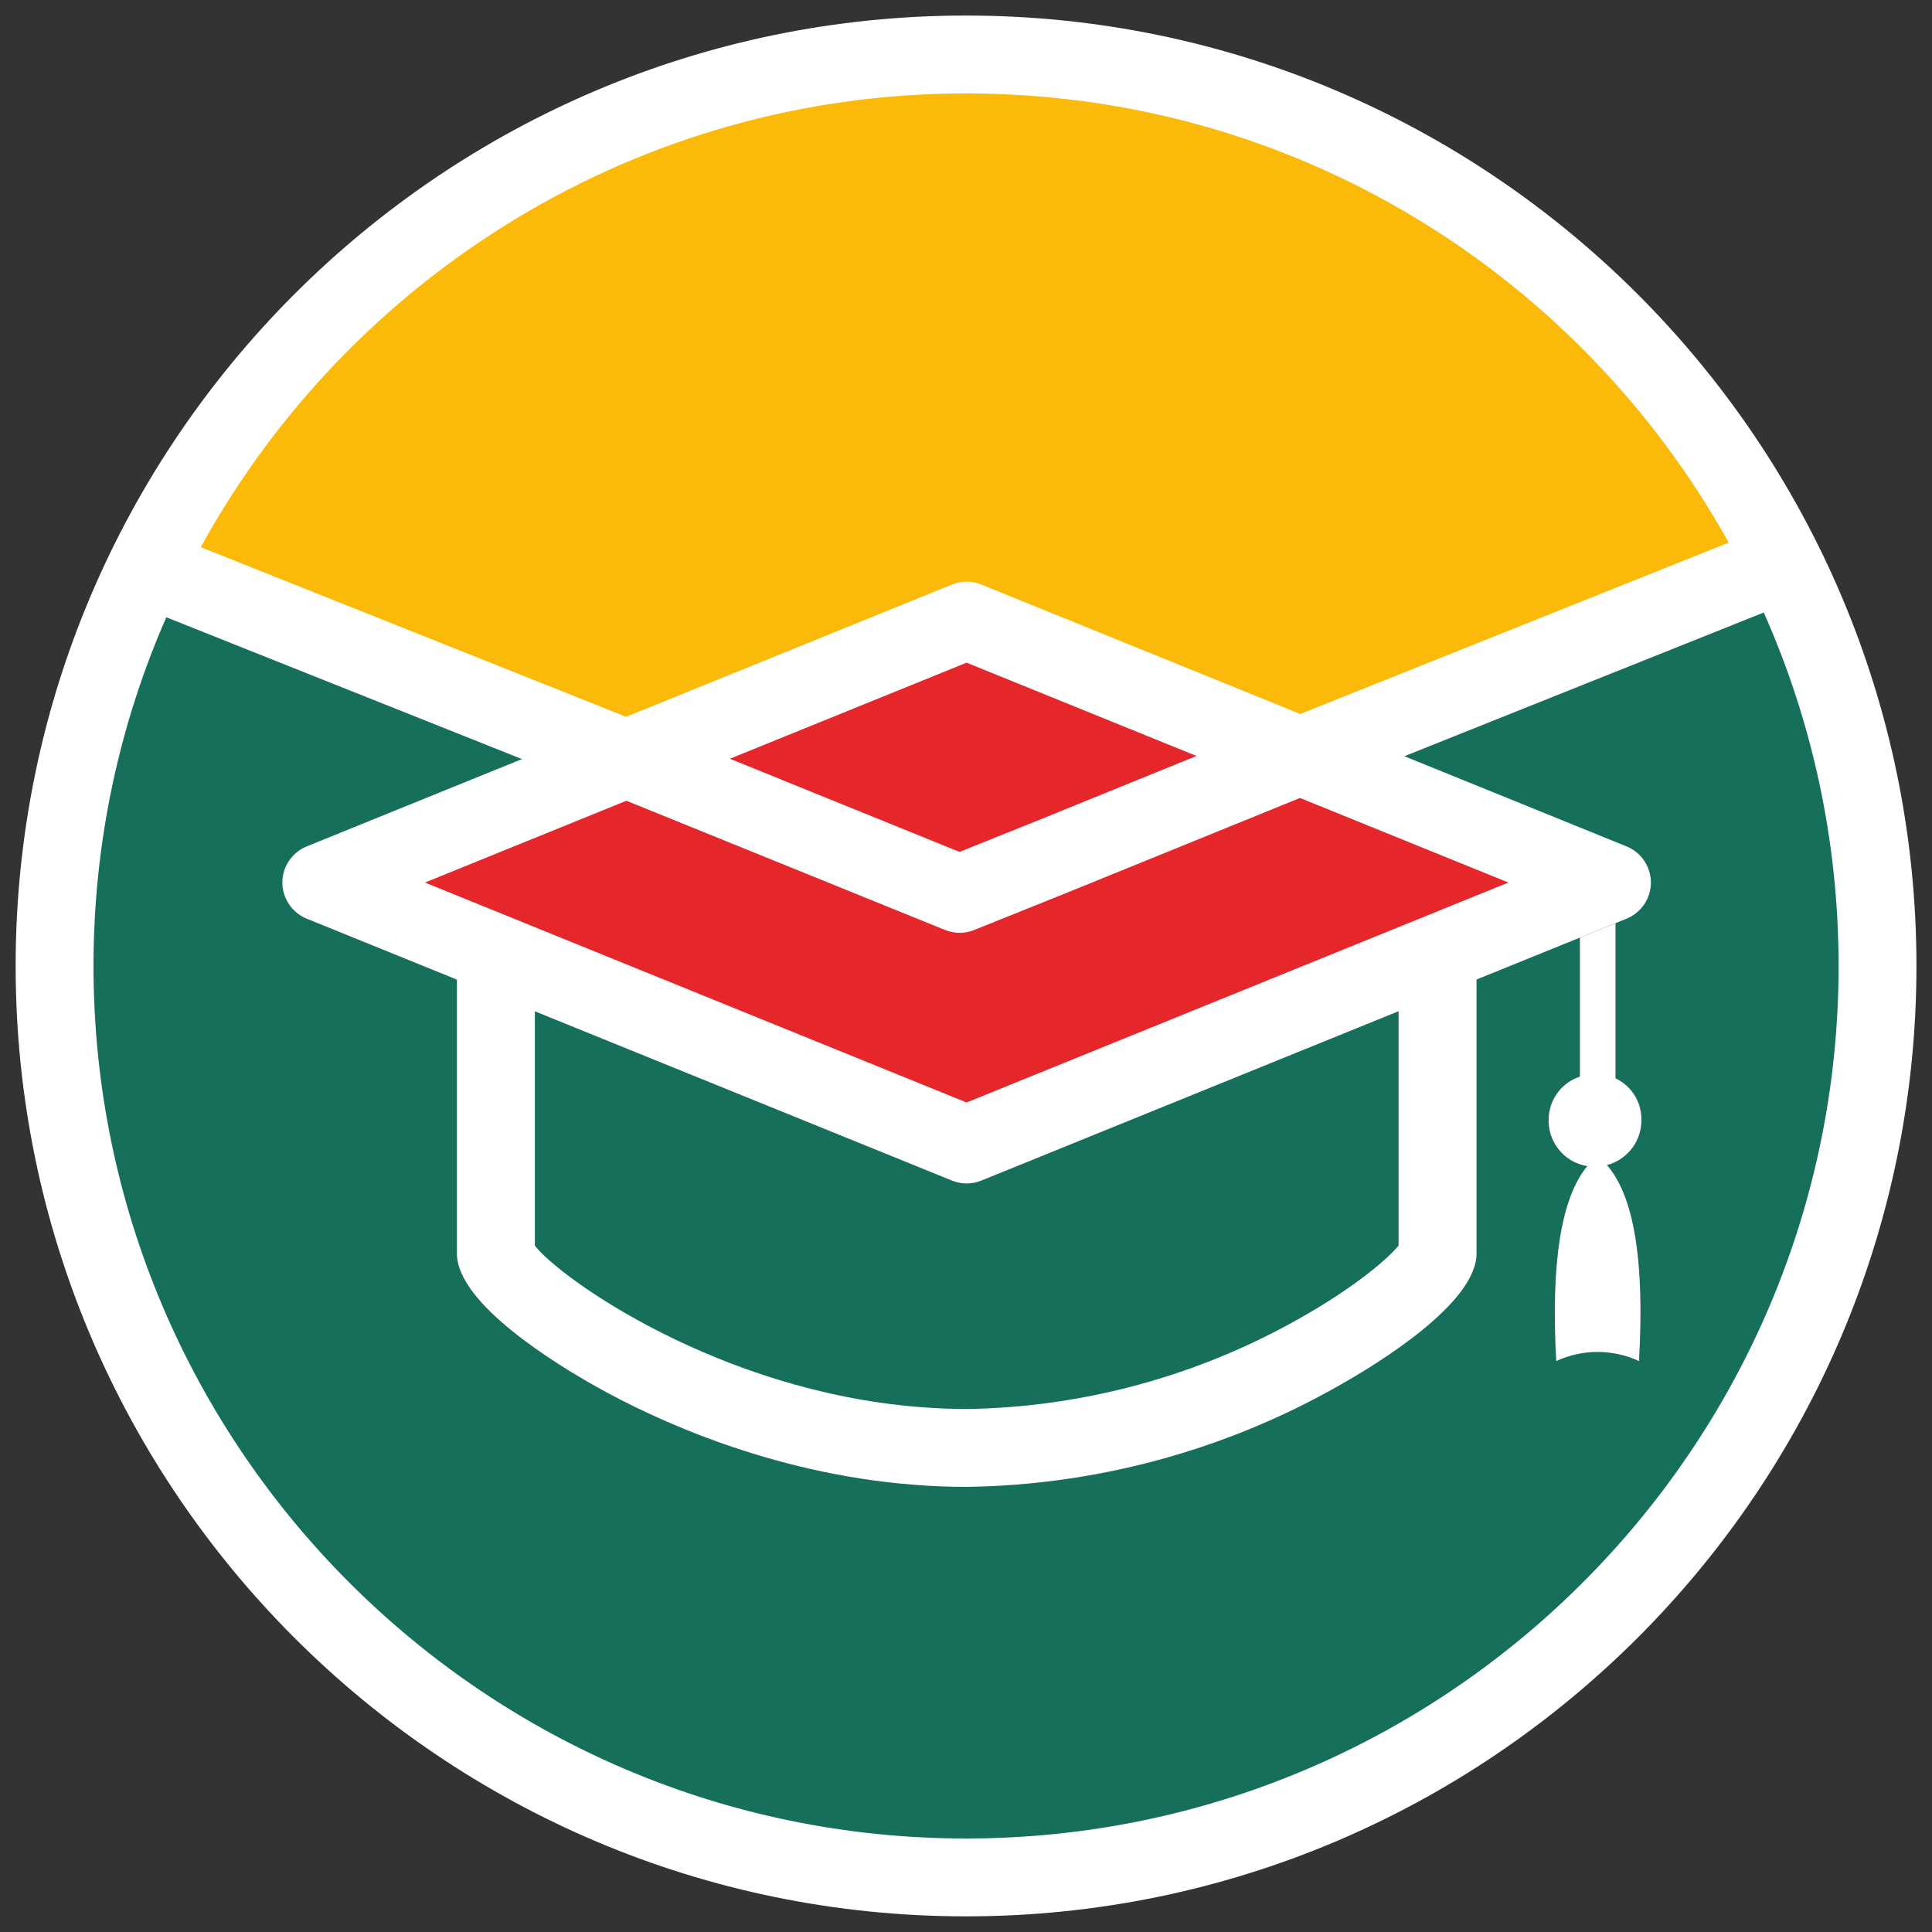
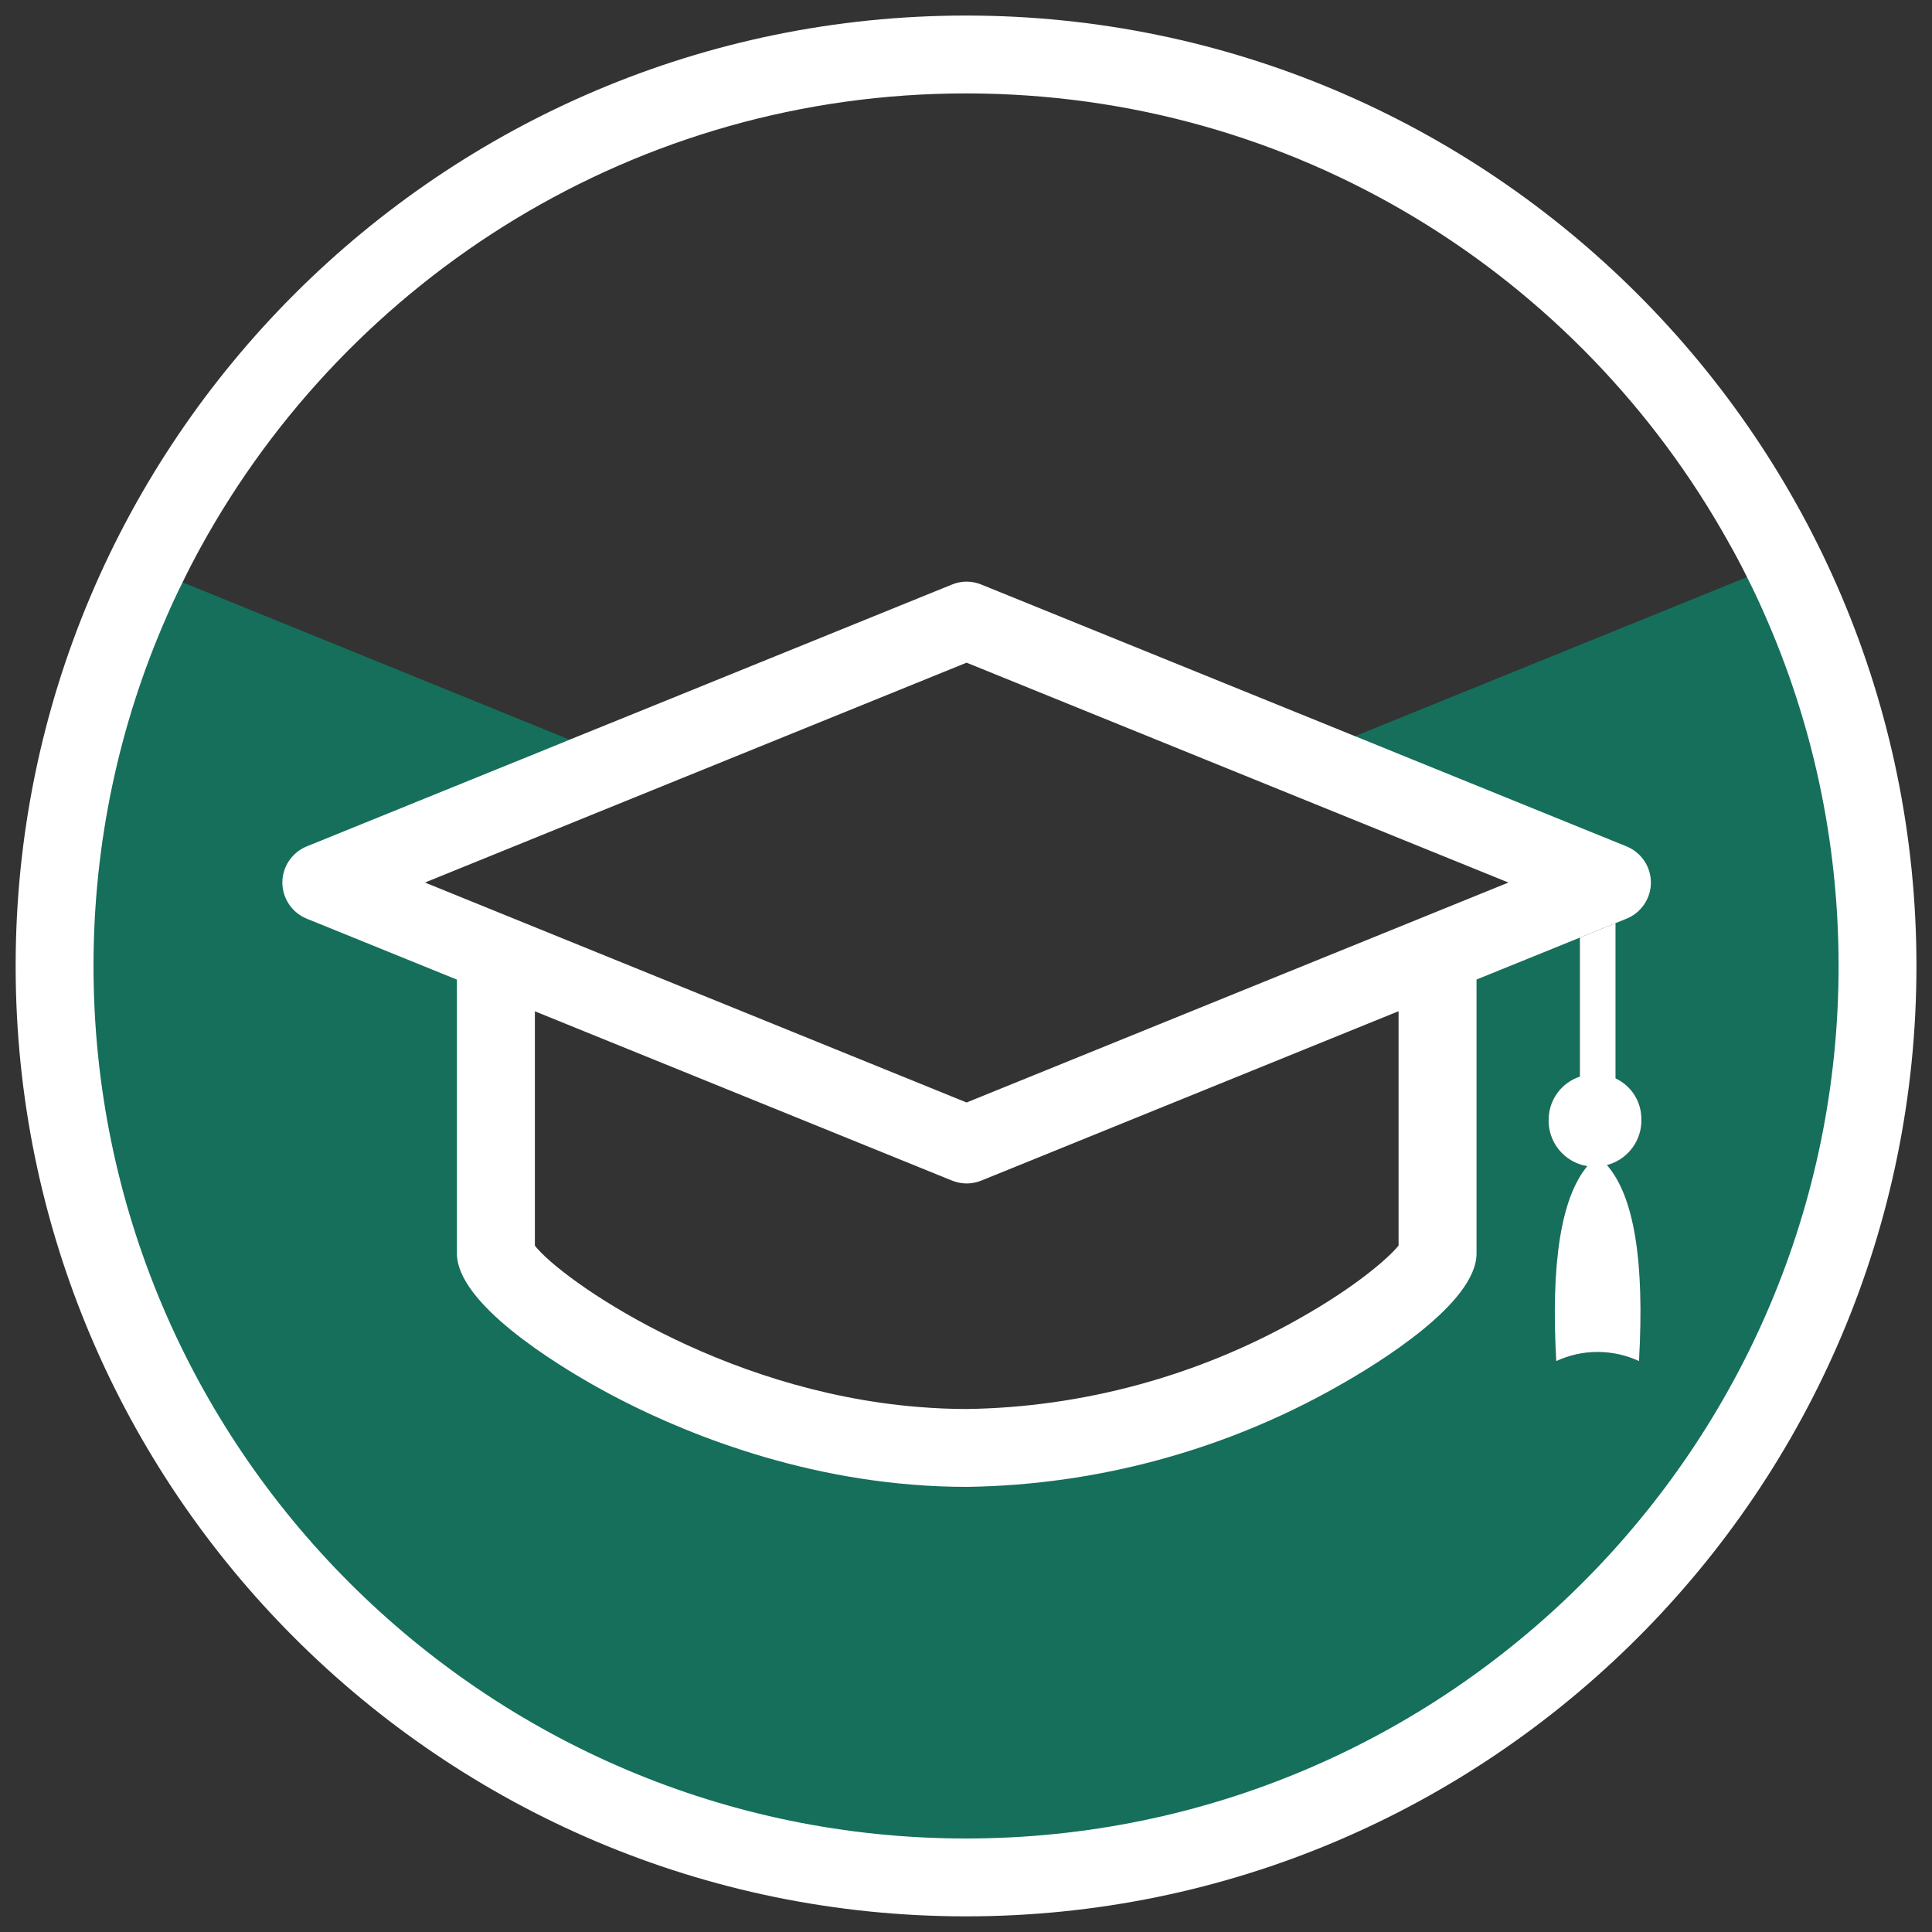
<svg xmlns="http://www.w3.org/2000/svg" id="b" viewBox="0 0 200 200">
  <rect x="0" y="0" width="200" height="200" fill="#333333" stroke="none" />
  <g id="c">
-     <path d="M184.72,58.22l-48.62,19.73-1.62-.65-23.99-9.73-11.21-4.55-36.79,14.93L15.28,58.76C38.07,11.89,94.54-7.62,141.41,15.17c9.43,4.59,18.03,10.71,25.44,18.12,7.27,7.29,13.3,15.71,17.87,24.93h0Z" fill="#fbba09" />
-   </g>
+     </g>
  <g id="d">
    <path d="M185.89,60.95s.01,0,0-.01c-.41-.9-.83-1.79-1.27-2.68-.01-.01-.01-.03-.02-.04l-3.75,1.52-40.58,16.47-4.22,1.72h-.01l-.06.02,5.07,2.06,27.7,11.25-1.51.62v19.75c1.68.79,2.73,2.49,2.67,4.34v.3c-.12,2.06-1.56,3.81-3.56,4.34,2.81,3.21,3.91,9.94,3.32,20.29-2.72-1.26-5.86-1.26-8.57,0-.57-10.21.51-16.92,3.21-20.18-2.43-.4-4.15-2.57-3.99-5.02.09-1.95,1.37-3.64,3.23-4.25v-18.09l-61.15,24.85-3.24,1.29-36.06-14.63-33.5-13.61,27.86-11.32h0l4.91-1.99-3.4-1.38-40.08-16.29-3.74-1.52c-.45.93-.88,1.86-1.3,2.79-20.69,46.29-1.01,100.97,44.92,123.29,46.87,22.77,103.32,3.24,126.09-43.62,6.24-12.85,9.49-26.94,9.49-41.23.02-13.48-2.87-26.79-8.47-39.04ZM52.78,100.88l.06.02,5.14,2.09,41.18,16.71h.03s0-.01,0-.01l2.53-1.05,43.84-17.76v29.38c0,1.46-4.44,5.66-11.77,9.76-4.05,2.28-8.29,4.18-12.67,5.65-1.88.62-3.78,1.18-5.7,1.65-.64.16-1.28.31-1.93.45-.64.14-1.29.27-1.94.39-.52.1-1.04.19-1.56.28-.34.06-.67.11-1.01.16-.45.07-.9.13-1.34.19-.66.09-1.32.17-1.97.24-.66.07-1.32.13-1.98.18-1.48.12-2.97.19-4.47.21-1.7,0-3.37-.08-5.04-.21h-.06c-23.26-1.86-41.35-16.01-41.35-18.95v-29.38Z" fill="#156f5b" />
  </g>
  <g id="e">
-     <path d="M145.63,100.89v29.38c0,1.46-4.45,5.66-11.78,9.76-10.57,5.99-22.48,9.22-34.63,9.41-1.7,0-3.37-.08-5.04-.22-23.26-1.86-41.34-16.01-41.34-18.95v-29.38l5.2,2.1,41.18,16.71,2.56-1.05,43.85-17.76Z" fill="#156f5b" />
-   </g>
+     </g>
  <g id="f">
-     <path d="M158.32,91.03l-41.21,16.77-17.92,7.21-58.98-23.93,58.98-23.98,20.83,8.46,38.3,15.47Z" fill="#e5262b" />
-   </g>
+     </g>
  <g id="g">
-     <path d="M99.32,96.56c-.52,0-1.03-.1-1.52-.3l-33.36-13.53L15.91,63.38c-2.07-.82-3.08-3.17-2.25-5.24.82-2.07,3.17-3.08,5.24-2.25l48.56,19.37,31.87,12.93,8.63-3.47,23.32-9.48,49.5-19.8c2.07-.83,4.41.18,5.24,2.25.83,2.07-.18,4.41-2.25,5.24l-49.48,19.79-23.31,9.48-10.15,4.08c-.48.19-.99.29-1.5.29Z" fill="#fff" />
-   </g>
+     </g>
  <g id="h">
    <path d="M168.38,87.62l-23.01-9.34-5.04-2.05-.06-.02-5.68-2.31h-.01l-33-13.39c-.97-.4-2.06-.4-3.03,0l-33.73,13.69-5.78,2.34-.06.03-4.94,2.01h-.01l-22.28,9.04c-1.52.62-2.52,2.1-2.52,3.74s1,3.12,2.52,3.74l15.55,6.31v28.35c0,5.19,10.23,11.45,14.63,13.9,5.81,3.24,17.77,8.85,32.53,10.03,1.94.16,3.78.23,5.66.23h.01c13.41-.19,26.66-3.79,38.31-10.39,4.33-2.43,14.41-8.64,14.41-13.77v-28.36l10.7-4.34,3.69-1.5,1.14-.46c1.52-.62,2.52-2.1,2.52-3.74s-1-3.12-2.52-3.74ZM100.06,114.13l-56.07-22.77,20.86-8.47,10.72-4.35,24.49-9.94,23.78,9.65,10.72,4.35,21.59,8.76-56.09,22.77ZM55.37,128.95v-24.26l43.17,17.52c.98.4,2.06.4,3.03.01l43.21-17.54v24.26c-.99,1.23-4.33,4.21-10.3,7.57-10.49,5.94-22.41,9.18-34.4,9.35-1.62,0-3.25-.07-4.98-.21-20.69-1.66-37.08-13.28-39.73-16.7Z" fill="#fff" />
  </g>
  <path d="M100,1.61C45.75,1.61,1.62,45.75,1.62,100s44.13,98.38,98.38,98.38,98.39-44.13,98.39-98.38S154.25,1.61,100,1.61ZM100,190.32c-49.8,0-90.32-40.52-90.32-90.32,0-12.83,2.69-25.05,7.54-36.11.53-1.22,1.08-2.42,1.68-3.61,0-.02,0-.03.02-.04.59-1.22,1.22-2.43,1.87-3.61C36.16,28.66,65.91,9.67,100,9.67s63.52,18.78,78.95,46.49c.67,1.18,1.3,2.37,1.9,3.58.01,0,.01.02.02.04.6,1.19,1.17,2.39,1.71,3.62,4.98,11.19,7.75,23.58,7.75,36.6,0,24.9-10.13,47.48-26.49,63.83-16.35,16.36-38.94,26.49-63.84,26.49Z" fill="#fff" />
  <path d="M166.35,120.61c2.81,3.21,3.91,9.94,3.32,20.29-2.72-1.26-5.86-1.26-8.57,0-.57-10.21.51-16.92,3.21-20.18-2.43-.4-4.15-2.57-3.99-5.02.09-1.95,1.37-3.64,3.23-4.25v-14.39l3.69-1.5v16.07c1.68.79,2.73,2.49,2.67,4.34v.3c-.12,2.06-1.56,3.81-3.56,4.34Z" fill="#fff" />
</svg>